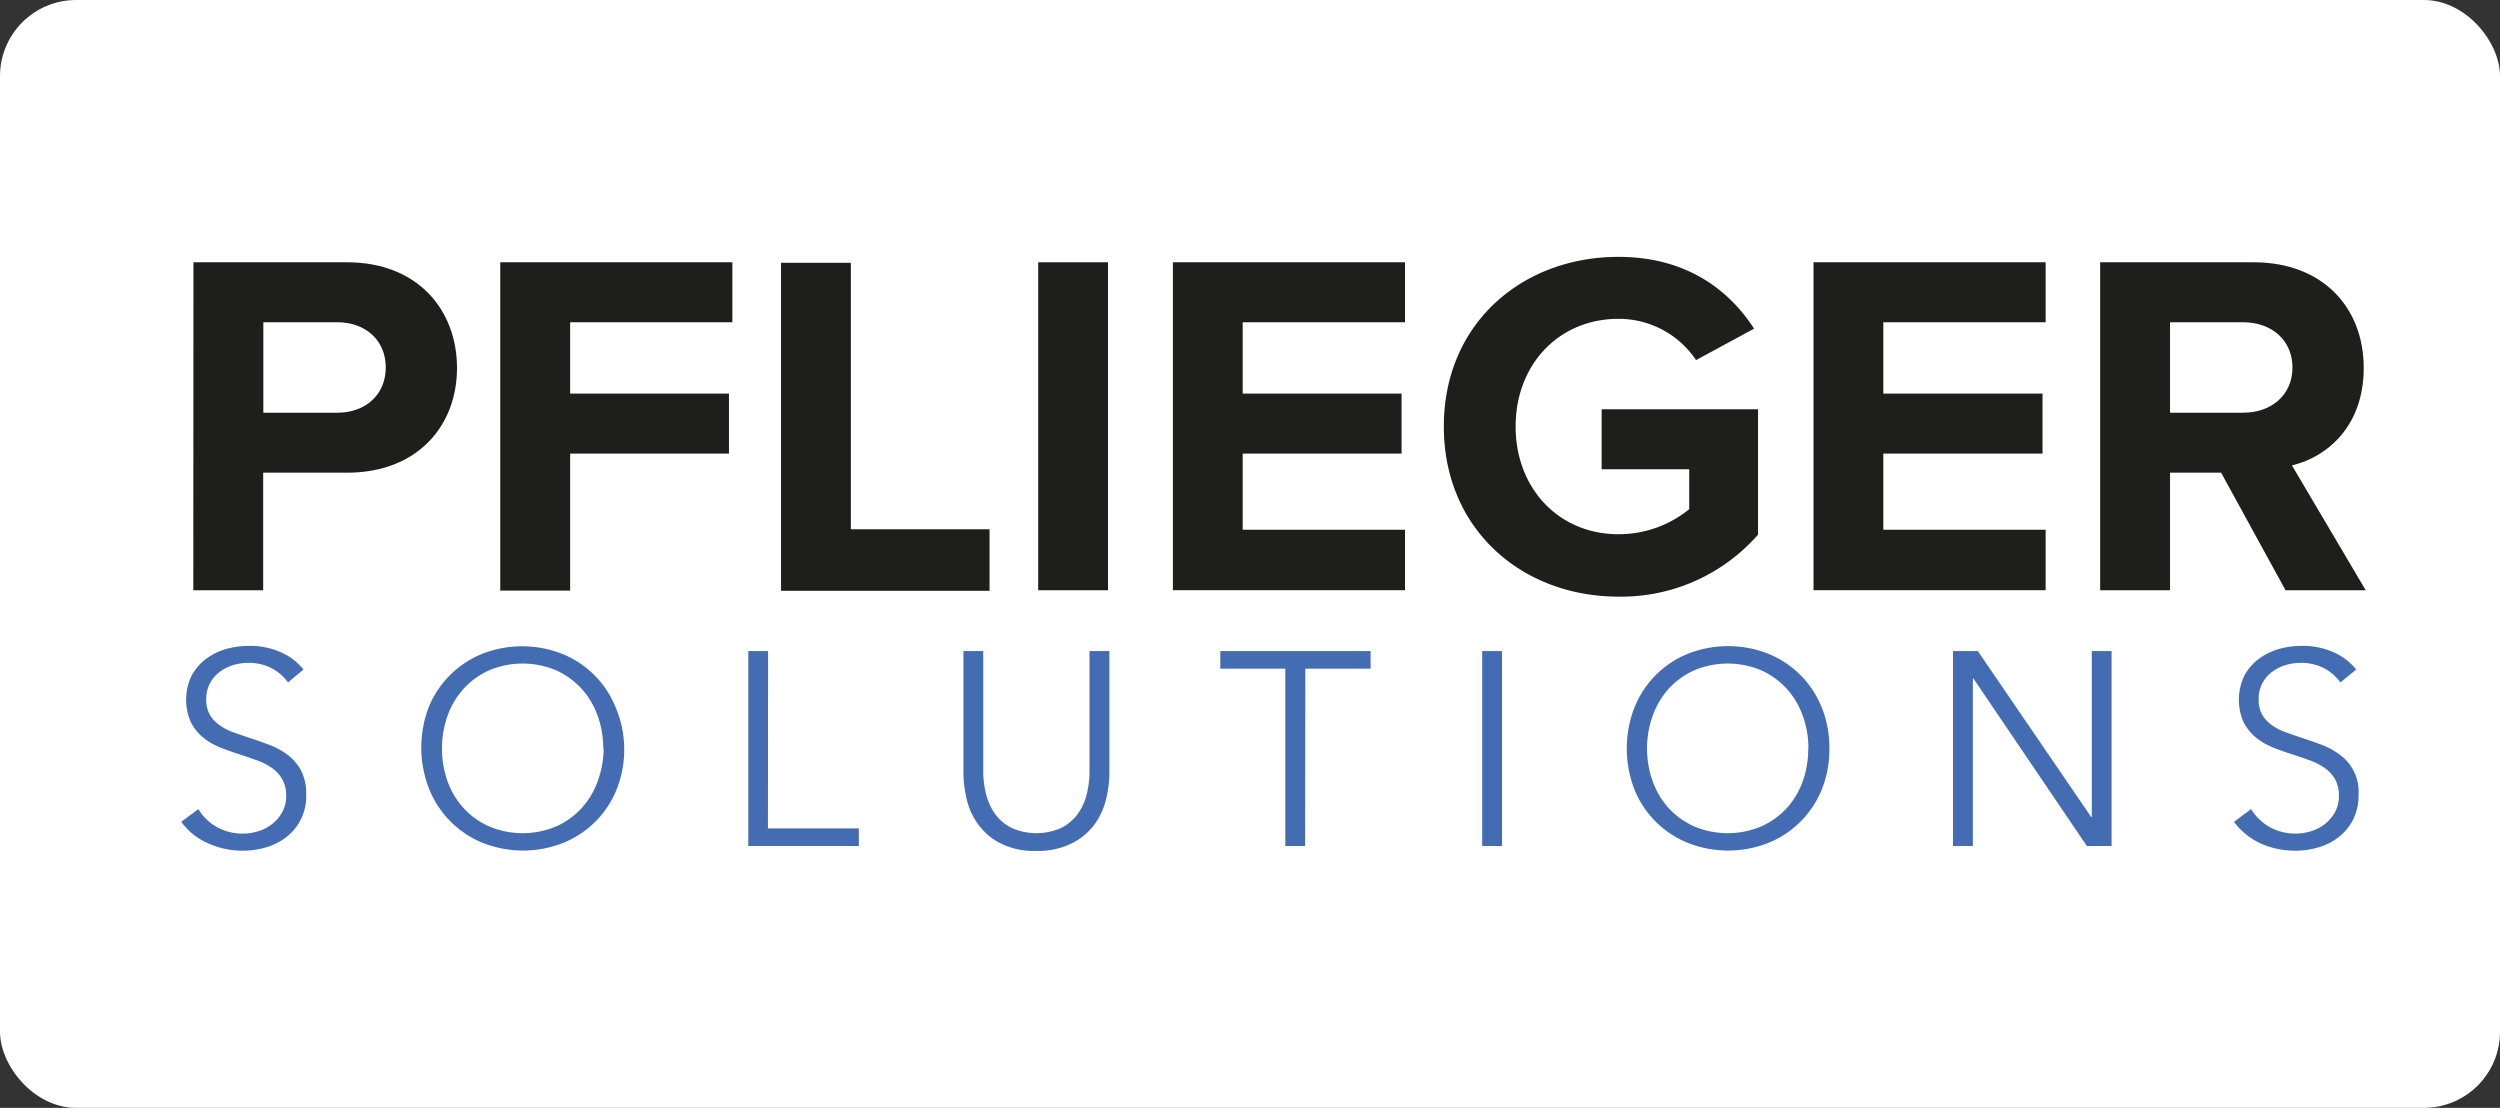
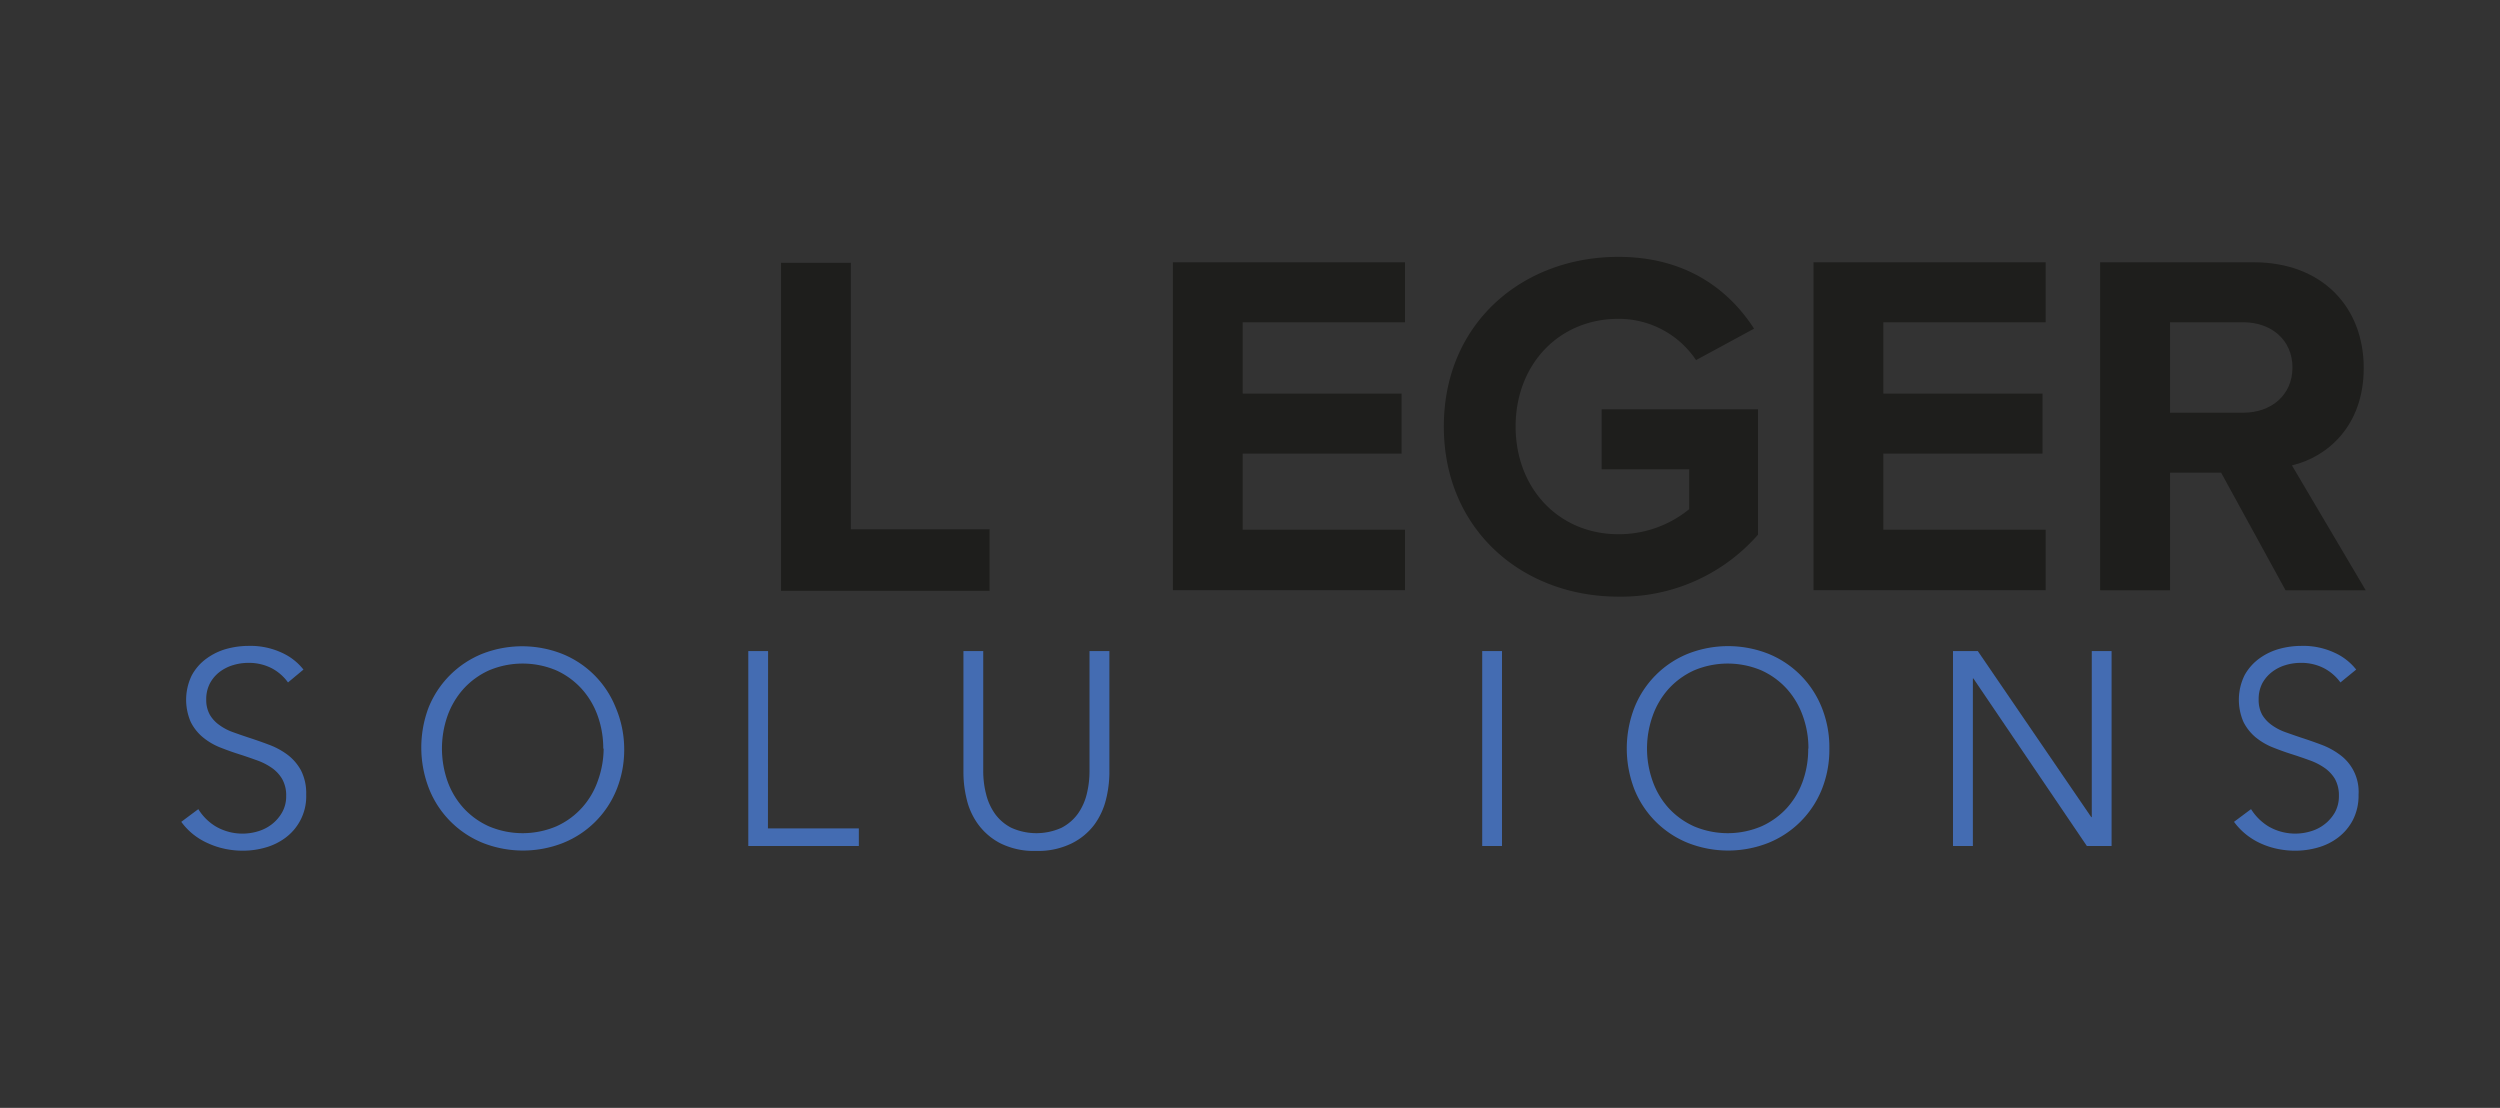
<svg xmlns="http://www.w3.org/2000/svg" id="Ebene_1" data-name="Ebene 1" viewBox="0 0 328.38 145.52">
  <rect x="0" y="0" width="328.38" height="145.52" fill="#333333" stroke="none" />
  <defs>
    <style>.cls-1{fill:#fff;}.cls-2{fill:#1e1e1c;}.cls-3{fill:#446cb2;}</style>
  </defs>
-   <rect class="cls-1" width="328.38" height="145.52" rx="10" />
-   <path class="cls-2" d="M722.12,612.5h20.16c9.36,0,14.46,6.33,14.46,13.89s-5.16,13.75-14.46,13.75h-11v15.44h-9.18Zm18.93,7.88H731.3v11.88h9.75c3.62,0,6.33-2.32,6.33-5.94S744.67,620.38,741.05,620.38Z" transform="translate(-696.71 -578.05)" />
-   <path class="cls-2" d="M762.42,612.5h30.49v7.88H771.6v9.37h20.86v7.88H771.6v18h-9.18Z" transform="translate(-696.71 -578.05)" />
  <path class="cls-2" d="M799.3,612.57h9.17v35h18.22v8.08H799.3Z" transform="translate(-696.71 -578.05)" />
-   <path class="cls-2" d="M833.08,612.5h9.17v43.08h-9.17Z" transform="translate(-696.71 -578.05)" />
  <path class="cls-2" d="M850.77,612.5h30.49v7.88H859.94v9.37h20.87v7.88H859.94v10h21.32v7.94H850.77Z" transform="translate(-696.71 -578.05)" />
  <path class="cls-2" d="M909.29,611.79c8.91,0,14.53,4.33,17.82,9.43l-7.62,4.13a12.22,12.22,0,0,0-10.2-5.42c-7.82,0-13.5,6-13.5,14.14s5.68,14.15,13.5,14.15a14.62,14.62,0,0,0,9.3-3.29v-5.24h-11.5v-7.88h20.54v16.47a23.91,23.91,0,0,1-18.34,8.14c-12.6,0-22.93-8.78-22.93-22.35S896.69,611.79,909.29,611.79Z" transform="translate(-696.71 -578.05)" />
  <path class="cls-2" d="M934.92,612.5h30.49v7.88H944.09v9.37H965v7.88H944.09v10h21.32v7.94H934.92Z" transform="translate(-696.71 -578.05)" />
  <path class="cls-2" d="M988.46,640.14h-6.71v15.44h-9.18V612.5h20.16c9,0,14.46,5.88,14.46,13.89,0,7.62-4.78,11.69-9.43,12.79l9.69,16.4H996.92Zm2.91-19.76h-9.62v11.88h9.62c3.68,0,6.46-2.32,6.46-5.94S995.05,620.38,991.37,620.38Z" transform="translate(-696.71 -578.05)" />
  <path class="cls-3" d="M734.54,667.69a6.19,6.19,0,0,0-2.13-1.86,6.54,6.54,0,0,0-3.15-.71,6.82,6.82,0,0,0-1.91.29,5.51,5.51,0,0,0-1.78.89,4.65,4.65,0,0,0-1.28,1.5,4.47,4.47,0,0,0-.49,2.13,4,4,0,0,0,.47,2,4.34,4.34,0,0,0,1.25,1.35,6.85,6.85,0,0,0,1.76.93c.66.24,1.36.48,2.08.72.89.29,1.78.6,2.68.94a9.68,9.68,0,0,1,2.44,1.32,6.44,6.44,0,0,1,1.77,2.06,6.62,6.62,0,0,1,.68,3.17,6.76,6.76,0,0,1-2.63,5.6,8,8,0,0,1-2.67,1.34,10.75,10.75,0,0,1-3,.43,11.31,11.31,0,0,1-2.31-.23,10.37,10.37,0,0,1-2.21-.71,8.86,8.86,0,0,1-2-1.19,8.62,8.62,0,0,1-1.59-1.66l2.24-1.67a6.84,6.84,0,0,0,2.33,2.3,7,7,0,0,0,5.52.61,5.49,5.49,0,0,0,1.83-.94,5.24,5.24,0,0,0,1.33-1.55,4.28,4.28,0,0,0,.53-2.15,4.33,4.33,0,0,0-.53-2.23,4.67,4.67,0,0,0-1.39-1.48,8.22,8.22,0,0,0-2-1c-.75-.27-1.53-.54-2.35-.8s-1.67-.57-2.5-.9a8.52,8.52,0,0,1-2.2-1.32,6.21,6.21,0,0,1-1.57-2,7.32,7.32,0,0,1,.14-6.11,6.57,6.57,0,0,1,1.94-2.21,8.12,8.12,0,0,1,2.63-1.27,11,11,0,0,1,2.86-.39,9.79,9.79,0,0,1,4.45.92,7.57,7.57,0,0,1,2.79,2.19Z" transform="translate(-696.71 -578.05)" />
  <path class="cls-3" d="M778.7,676.37a14,14,0,0,1-1,5.39,12.65,12.65,0,0,1-7,7,14.38,14.38,0,0,1-10.59,0,12.74,12.74,0,0,1-7-7A14.89,14.89,0,0,1,753,671a12.74,12.74,0,0,1,7-7.05,14.38,14.38,0,0,1,10.59,0,12.65,12.65,0,0,1,7,7.05A14,14,0,0,1,778.7,676.37Zm-2.75,0a12.62,12.62,0,0,0-.72-4.26,10.52,10.52,0,0,0-2.1-3.56,10.16,10.16,0,0,0-3.34-2.44,11.35,11.35,0,0,0-8.86,0,10.2,10.2,0,0,0-3.35,2.44,10.68,10.68,0,0,0-2.1,3.56,13,13,0,0,0,0,8.52,10.49,10.49,0,0,0,2.1,3.54,10.15,10.15,0,0,0,3.35,2.42,11.35,11.35,0,0,0,8.86,0,10.11,10.11,0,0,0,3.34-2.42,10.33,10.33,0,0,0,2.1-3.54A12.62,12.62,0,0,0,776,676.39Z" transform="translate(-696.71 -578.05)" />
  <path class="cls-3" d="M797.58,686.86h11.94v2.31H795v-25.6h2.6Z" transform="translate(-696.71 -578.05)" />
  <path class="cls-3" d="M832.84,689.82a9.94,9.94,0,0,1-4.73-1,8.41,8.41,0,0,1-2.93-2.51,9.09,9.09,0,0,1-1.5-3.31,14.87,14.87,0,0,1-.42-3.38V663.57h2.6v15.77a12.19,12.19,0,0,0,.37,3,7.6,7.6,0,0,0,1.17,2.6,6,6,0,0,0,2.15,1.84,8,8,0,0,0,6.59,0,6.13,6.13,0,0,0,2.15-1.84,7.6,7.6,0,0,0,1.17-2.6,12.67,12.67,0,0,0,.36-3V663.57h2.61v16.06A14.87,14.87,0,0,1,842,683a9.44,9.44,0,0,1-1.5,3.31,8.3,8.3,0,0,1-3,2.51A10,10,0,0,1,832.84,689.82Z" transform="translate(-696.71 -578.05)" />
-   <path class="cls-3" d="M868.14,689.17h-2.6V665.88H857v-2.31h19.74v2.31h-8.57Z" transform="translate(-696.71 -578.05)" />
  <path class="cls-3" d="M894,689.17h-2.6v-25.6H894Z" transform="translate(-696.71 -578.05)" />
  <path class="cls-3" d="M937,676.37a14,14,0,0,1-1,5.39,12.68,12.68,0,0,1-7,7,14.41,14.41,0,0,1-10.6,0,12.68,12.68,0,0,1-7-7,14.89,14.89,0,0,1,0-10.78,12.68,12.68,0,0,1,7-7.05,14.41,14.41,0,0,1,10.6,0,12.68,12.68,0,0,1,7,7.05A14,14,0,0,1,937,676.37Zm-2.75,0a12.39,12.39,0,0,0-.73-4.26,10.66,10.66,0,0,0-2.09-3.56,10.2,10.2,0,0,0-3.35-2.44,11.35,11.35,0,0,0-8.86,0,10.31,10.31,0,0,0-3.35,2.44,10.66,10.66,0,0,0-2.09,3.56,12.79,12.79,0,0,0,0,8.52,10.47,10.47,0,0,0,2.09,3.54,10.26,10.26,0,0,0,3.35,2.42,11.35,11.35,0,0,0,8.86,0,10.15,10.15,0,0,0,3.35-2.42,10.47,10.47,0,0,0,2.09-3.54A12.39,12.39,0,0,0,934.22,676.39Z" transform="translate(-696.71 -578.05)" />
  <path class="cls-3" d="M971.4,685.38h.07V663.57h2.6v25.6h-3.25l-14.9-22h-.07v22h-2.61v-25.6h3.26Z" transform="translate(-696.71 -578.05)" />
  <path class="cls-3" d="M1004.13,667.69a6.32,6.32,0,0,0-2.14-1.86,6.48,6.48,0,0,0-3.14-.71,6.83,6.83,0,0,0-1.92.29,5.46,5.46,0,0,0-1.77.89,4.68,4.68,0,0,0-1.29,1.5,4.46,4.46,0,0,0-.48,2.13,4,4,0,0,0,.46,2,4.46,4.46,0,0,0,1.25,1.35,7.08,7.08,0,0,0,1.77.93q1,.36,2.07.72c.89.29,1.79.6,2.69.94a9.79,9.79,0,0,1,2.43,1.32,6,6,0,0,1,2.45,5.23,7,7,0,0,1-.73,3.31,6.86,6.86,0,0,1-1.9,2.29,7.84,7.84,0,0,1-2.66,1.34,10.8,10.8,0,0,1-3,.43,11.34,11.34,0,0,1-2.32-.23,10.37,10.37,0,0,1-2.21-.71,9.1,9.1,0,0,1-1.95-1.19,8.93,8.93,0,0,1-1.59-1.66l2.24-1.67a7,7,0,0,0,2.34,2.3,7,7,0,0,0,5.51.61,5.39,5.39,0,0,0,1.83-.94,5.27,5.27,0,0,0,1.34-1.55,4.39,4.39,0,0,0,.52-2.15,4.43,4.43,0,0,0-.52-2.23,4.7,4.7,0,0,0-1.4-1.48,8.22,8.22,0,0,0-2-1c-.74-.27-1.53-.54-2.35-.8s-1.67-.57-2.49-.9a8.58,8.58,0,0,1-2.21-1.32,6.35,6.35,0,0,1-1.57-2,7.32,7.32,0,0,1,.14-6.11,6.68,6.68,0,0,1,1.94-2.21,8.07,8.07,0,0,1,2.64-1.27,10.88,10.88,0,0,1,2.86-.39,9.77,9.77,0,0,1,4.44.92,7.57,7.57,0,0,1,2.79,2.19Z" transform="translate(-696.71 -578.05)" />
</svg>